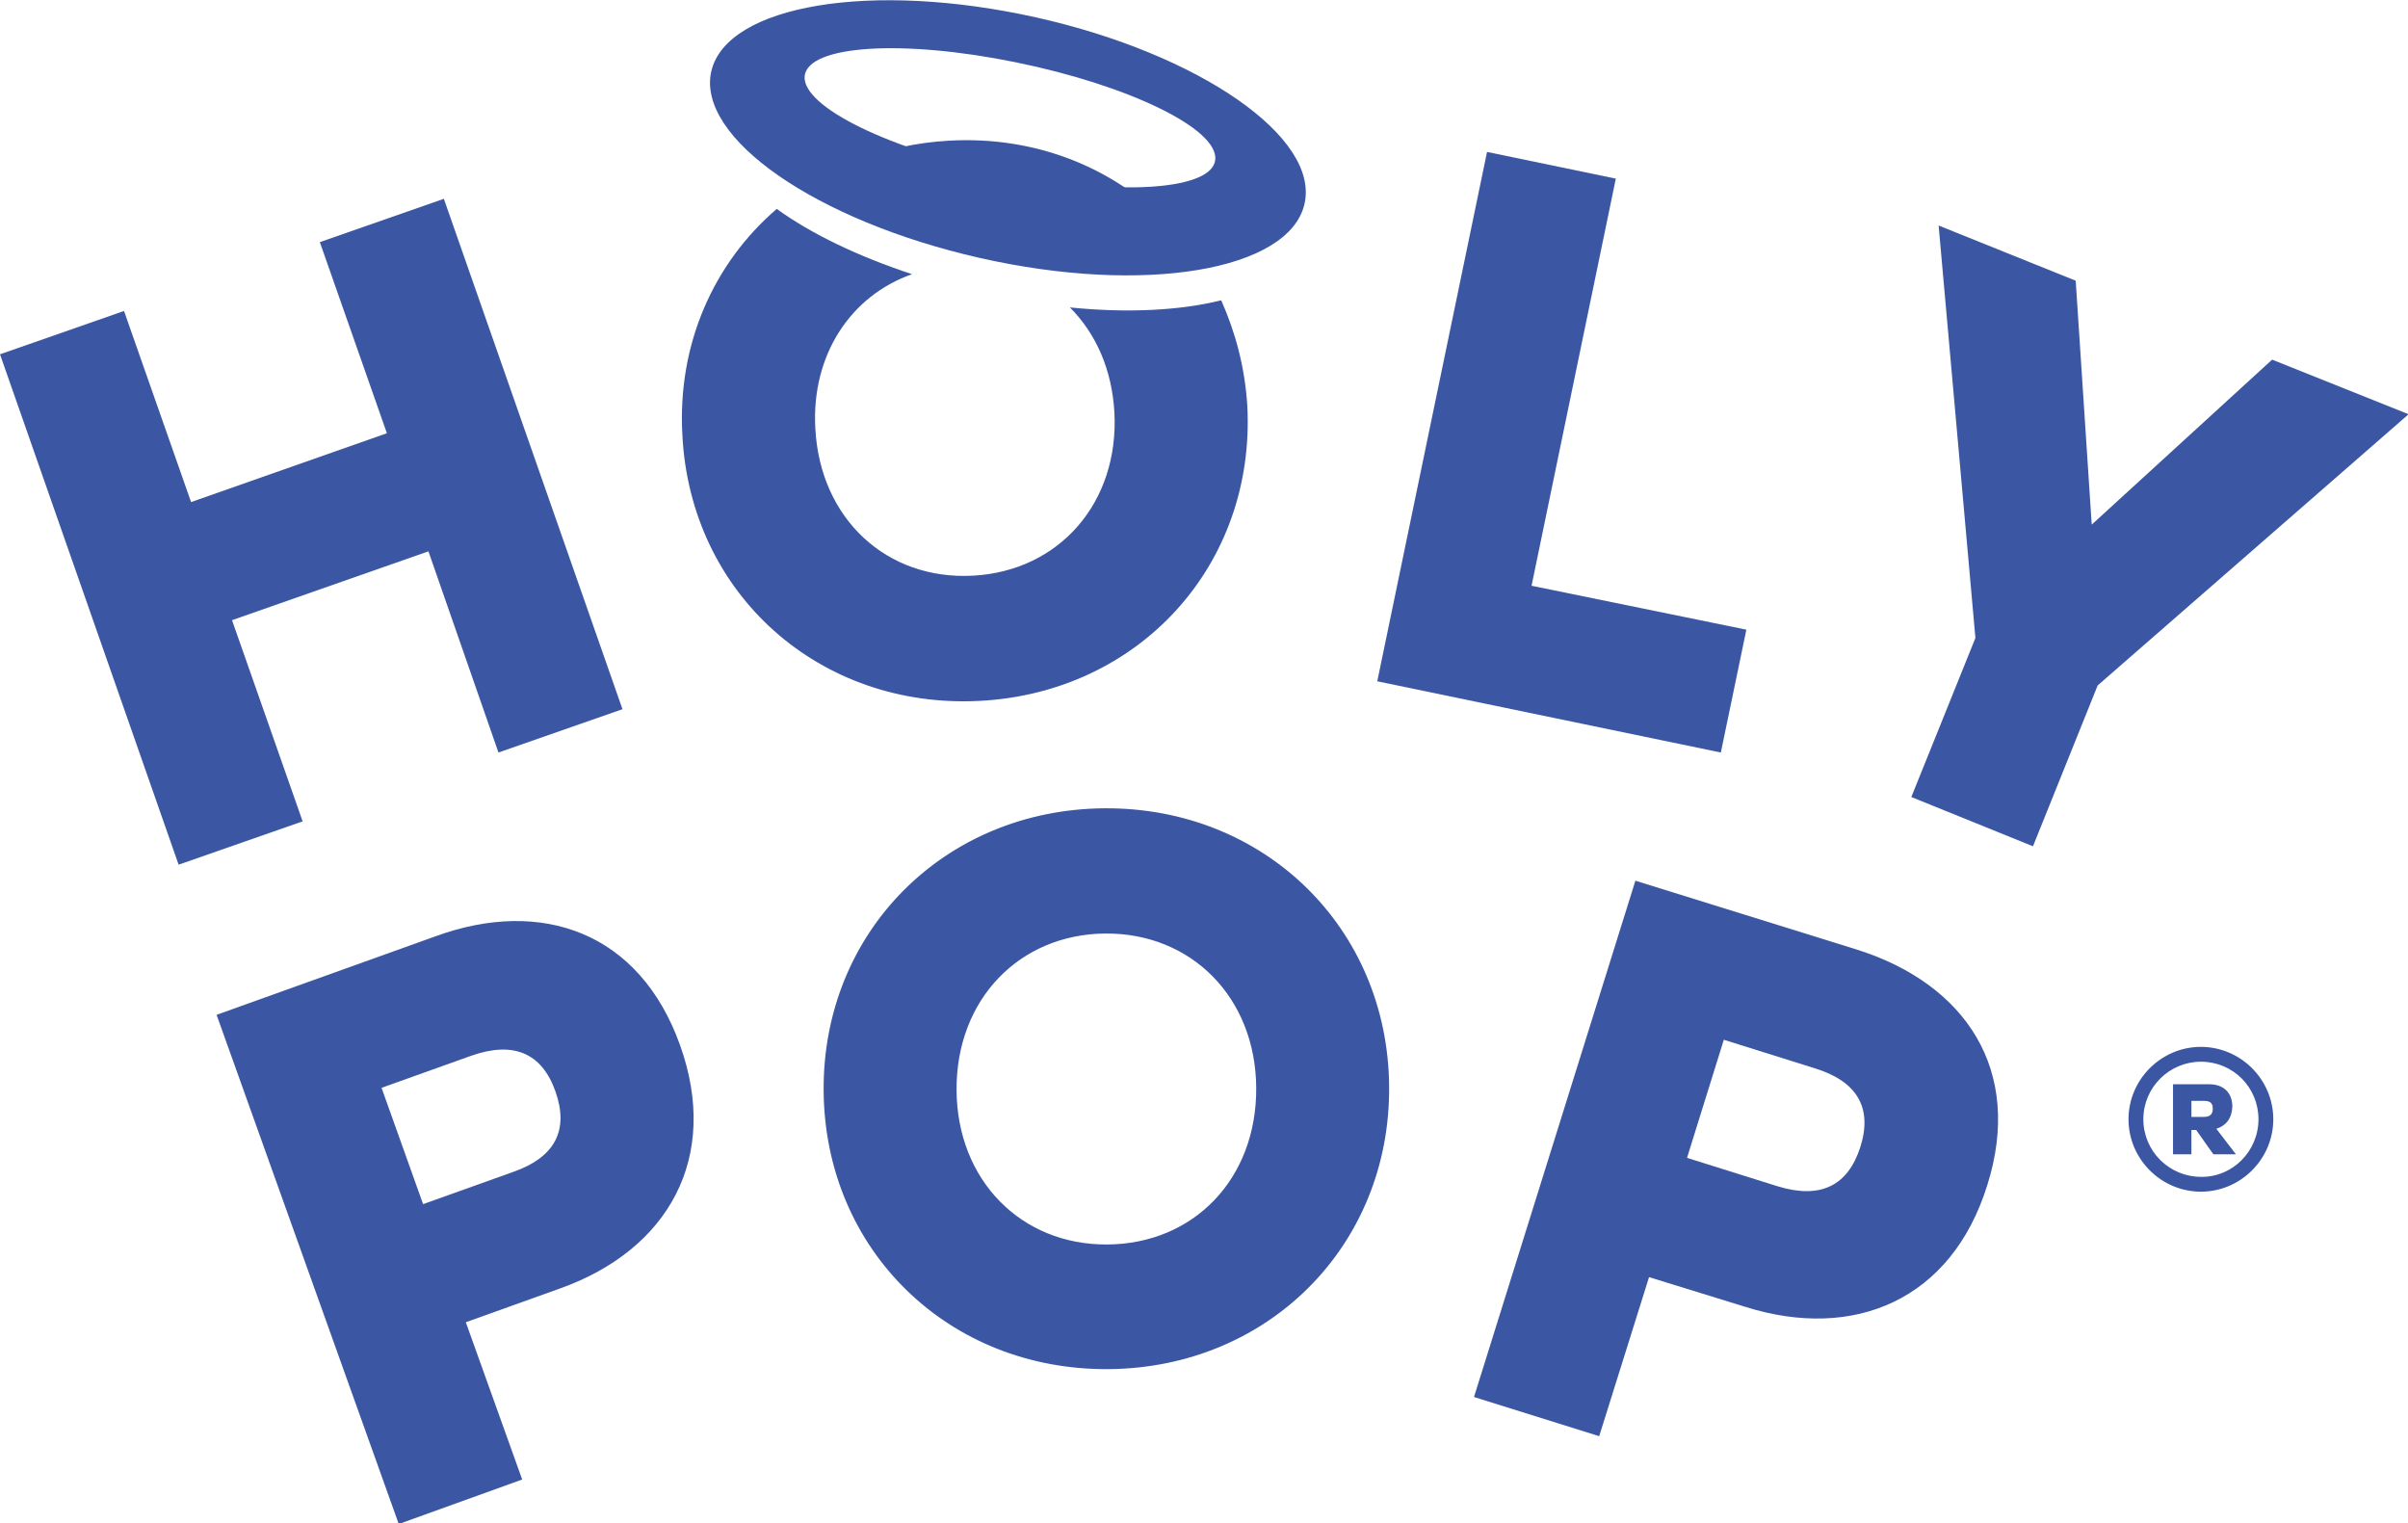
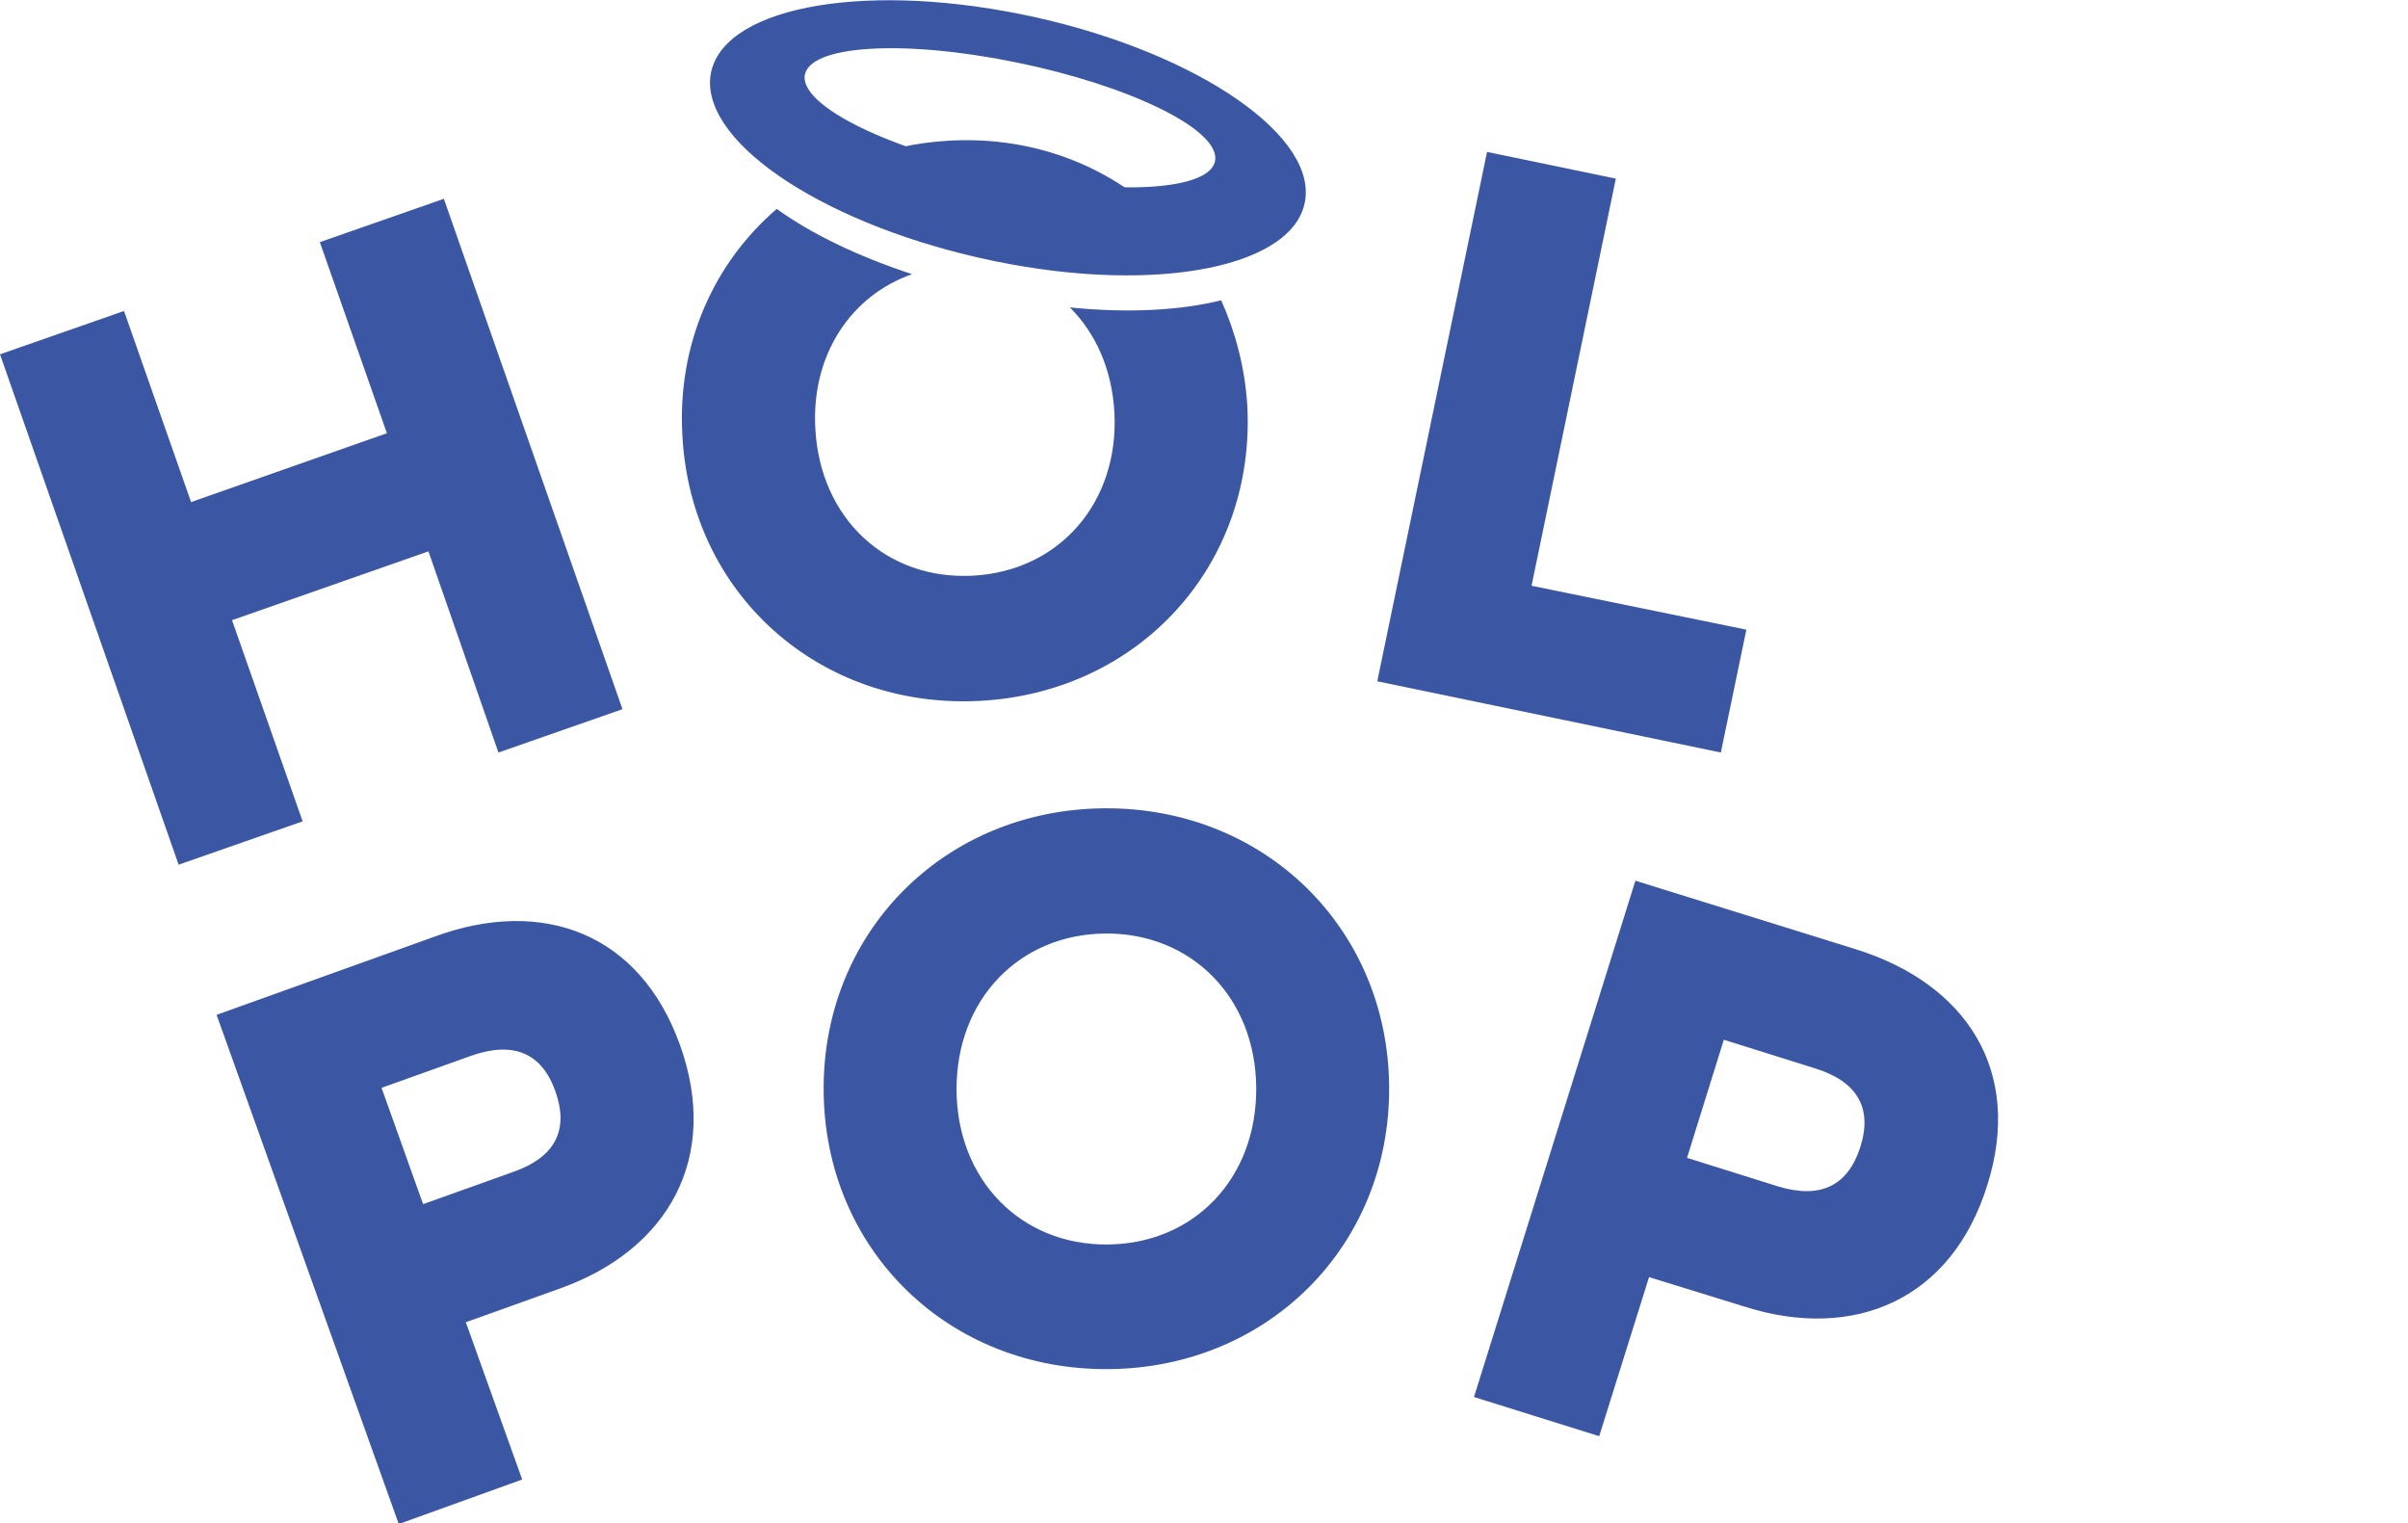
<svg xmlns="http://www.w3.org/2000/svg" id="Lager_1" x="0px" y="0px" viewBox="0 0 405.8 256.7" style="enable-background:new 0 0 405.8 256.7;" xml:space="preserve">
  <style type="text/css">	.st0{fill:#3B57A3;}</style>
  <g>
    <g>
      <g>
        <g>
          <g>
            <path class="st0" d="M74.8,33.5l30.1,86l-20.9,7.3L72.2,92.9l-33.1,11.6L51,138.4l-20.9,7.3L0,59.7l20.9-7.3l11.3,32.2L65.2,73      L53.9,40.8L74.8,33.5z" />
            <path class="st0" d="M294.3,106.1l-4.3,20.7l-57.9-12l18.5-89.2l21.7,4.5l-14.2,68.6L294.3,106.1z" />
-             <path class="st0" d="M353.5,115.5l-10.9,27.1l-20.5-8.3l10.8-26.8l-6.2-69.5l23.1,9.3l2.7,41.1l30.4-27.8l23,9.2L353.5,115.5z" />
          </g>
          <g>
            <path class="st0" d="M114.6,176.1c6.8,19-2,34.5-20.2,41l-15.9,5.7l9.5,26.5l-20.8,7.5l-30.7-85.8l36.8-13.2      C91.3,151.2,107.8,157.1,114.6,176.1z M93.6,183.9c-2.3-6.5-7.1-8.5-14.2-6l-15.1,5.4l7,19.6l15.1-5.4      C93.6,195,95.9,190.4,93.6,183.9z" />
            <path class="st0" d="M234.1,183.1c0.2,26.8-20.4,47.4-47.3,47.6c-27,0.2-47.8-20.1-48-46.9c-0.2-26.8,20.4-47.4,47.3-47.6      C213,136,233.9,156.3,234.1,183.1z M161.2,183.7c0.1,15.2,10.9,26.1,25.4,26c14.6-0.1,25.2-11.1,25.1-26.4      c-0.1-15.2-10.9-26.1-25.4-26S161.1,168.4,161.2,183.7z" />
            <path class="st0" d="M334.9,199.7c-6,19.3-22.4,26.3-40.8,20.5l-16.2-5l-8.4,26.8l-21.1-6.6l27.2-87l37.3,11.6      C331.3,165.8,341,180.4,334.9,199.7z M313.5,193.3c2.1-6.6-0.5-11.1-7.7-13.3l-15.3-4.8l-6.2,19.9l15.3,4.8      C306.8,202.1,311.4,199.8,313.5,193.3z" />
          </g>
        </g>
        <g>
          <g>
            <path class="st0" d="M196.5,37.3c-9.1-9.1-22-14.4-36.5-13.6c-5.6,0.3-10.9,1.5-15.8,3.5c6.1,3.1,15,6.1,25,8.1      C180.1,37.5,189.9,38.1,196.5,37.3z" />
            <path class="st0" d="M205.8,50.6c-6.8,1.7-15.7,2.2-25.5,1.2c4.4,4.4,7.1,10.5,7.5,17.7c0.8,15.2-9.3,26.7-23.8,27.5      c-14.6,0.8-25.8-9.6-26.6-24.8c-0.7-12.4,6-22.4,16.3-26c-9.1-3-17-6.8-22.8-11C120.3,44.3,114.1,58,115,73.4      c1.4,26.8,23.2,46.1,50.1,44.7c26.9-1.4,46.5-22.9,45.1-49.7C209.8,61.9,208.2,56,205.8,50.6z" />
          </g>
          <path class="st0" d="M172.1,2.4c-27.7-5.6-51.1-0.9-52.4,10.6c-1.2,11.5,20.2,25.3,47.9,31s51.1,0.9,52.4-10.6     C221.3,21.9,199.8,8,172.1,2.4z M169.2,29.2c-19.1-3.9-34.1-11.2-33.6-16.4c0.6-5.2,16.5-6.2,35.6-2.3s34.1,11.2,33.6,16.4     C204.3,32.1,188.3,33.1,169.2,29.2z" />
        </g>
      </g>
    </g>
    <g>
-       <path class="st0" d="M383.1,188.6c0,6.7-5.5,12.2-12.2,12.2c-6.7,0-12.2-5.5-12.2-12.2c0-6.7,5.5-12.2,12.2-12.2   C377.6,176.4,383.1,181.9,383.1,188.6z M380.6,188.6c0-5.4-4.3-9.7-9.7-9.7c-5.3,0-9.7,4.3-9.7,9.7c0,5.4,4.4,9.7,9.7,9.7   C376.2,198.4,380.6,194,380.6,188.6z M373.5,190.2l3.3,4.3H373l-2.9-4.1h-0.8v4.1h-3.1v-11.8h6.1c2.5,0,3.9,1.5,3.9,3.8   C376.1,188.5,375.1,189.7,373.5,190.2z M371.4,185.5h-2.1v2.7h2.1c1.1,0,1.5-0.5,1.5-1.4C372.9,185.9,372.5,185.5,371.4,185.5z" />
-     </g>
+       </g>
  </g>
</svg>